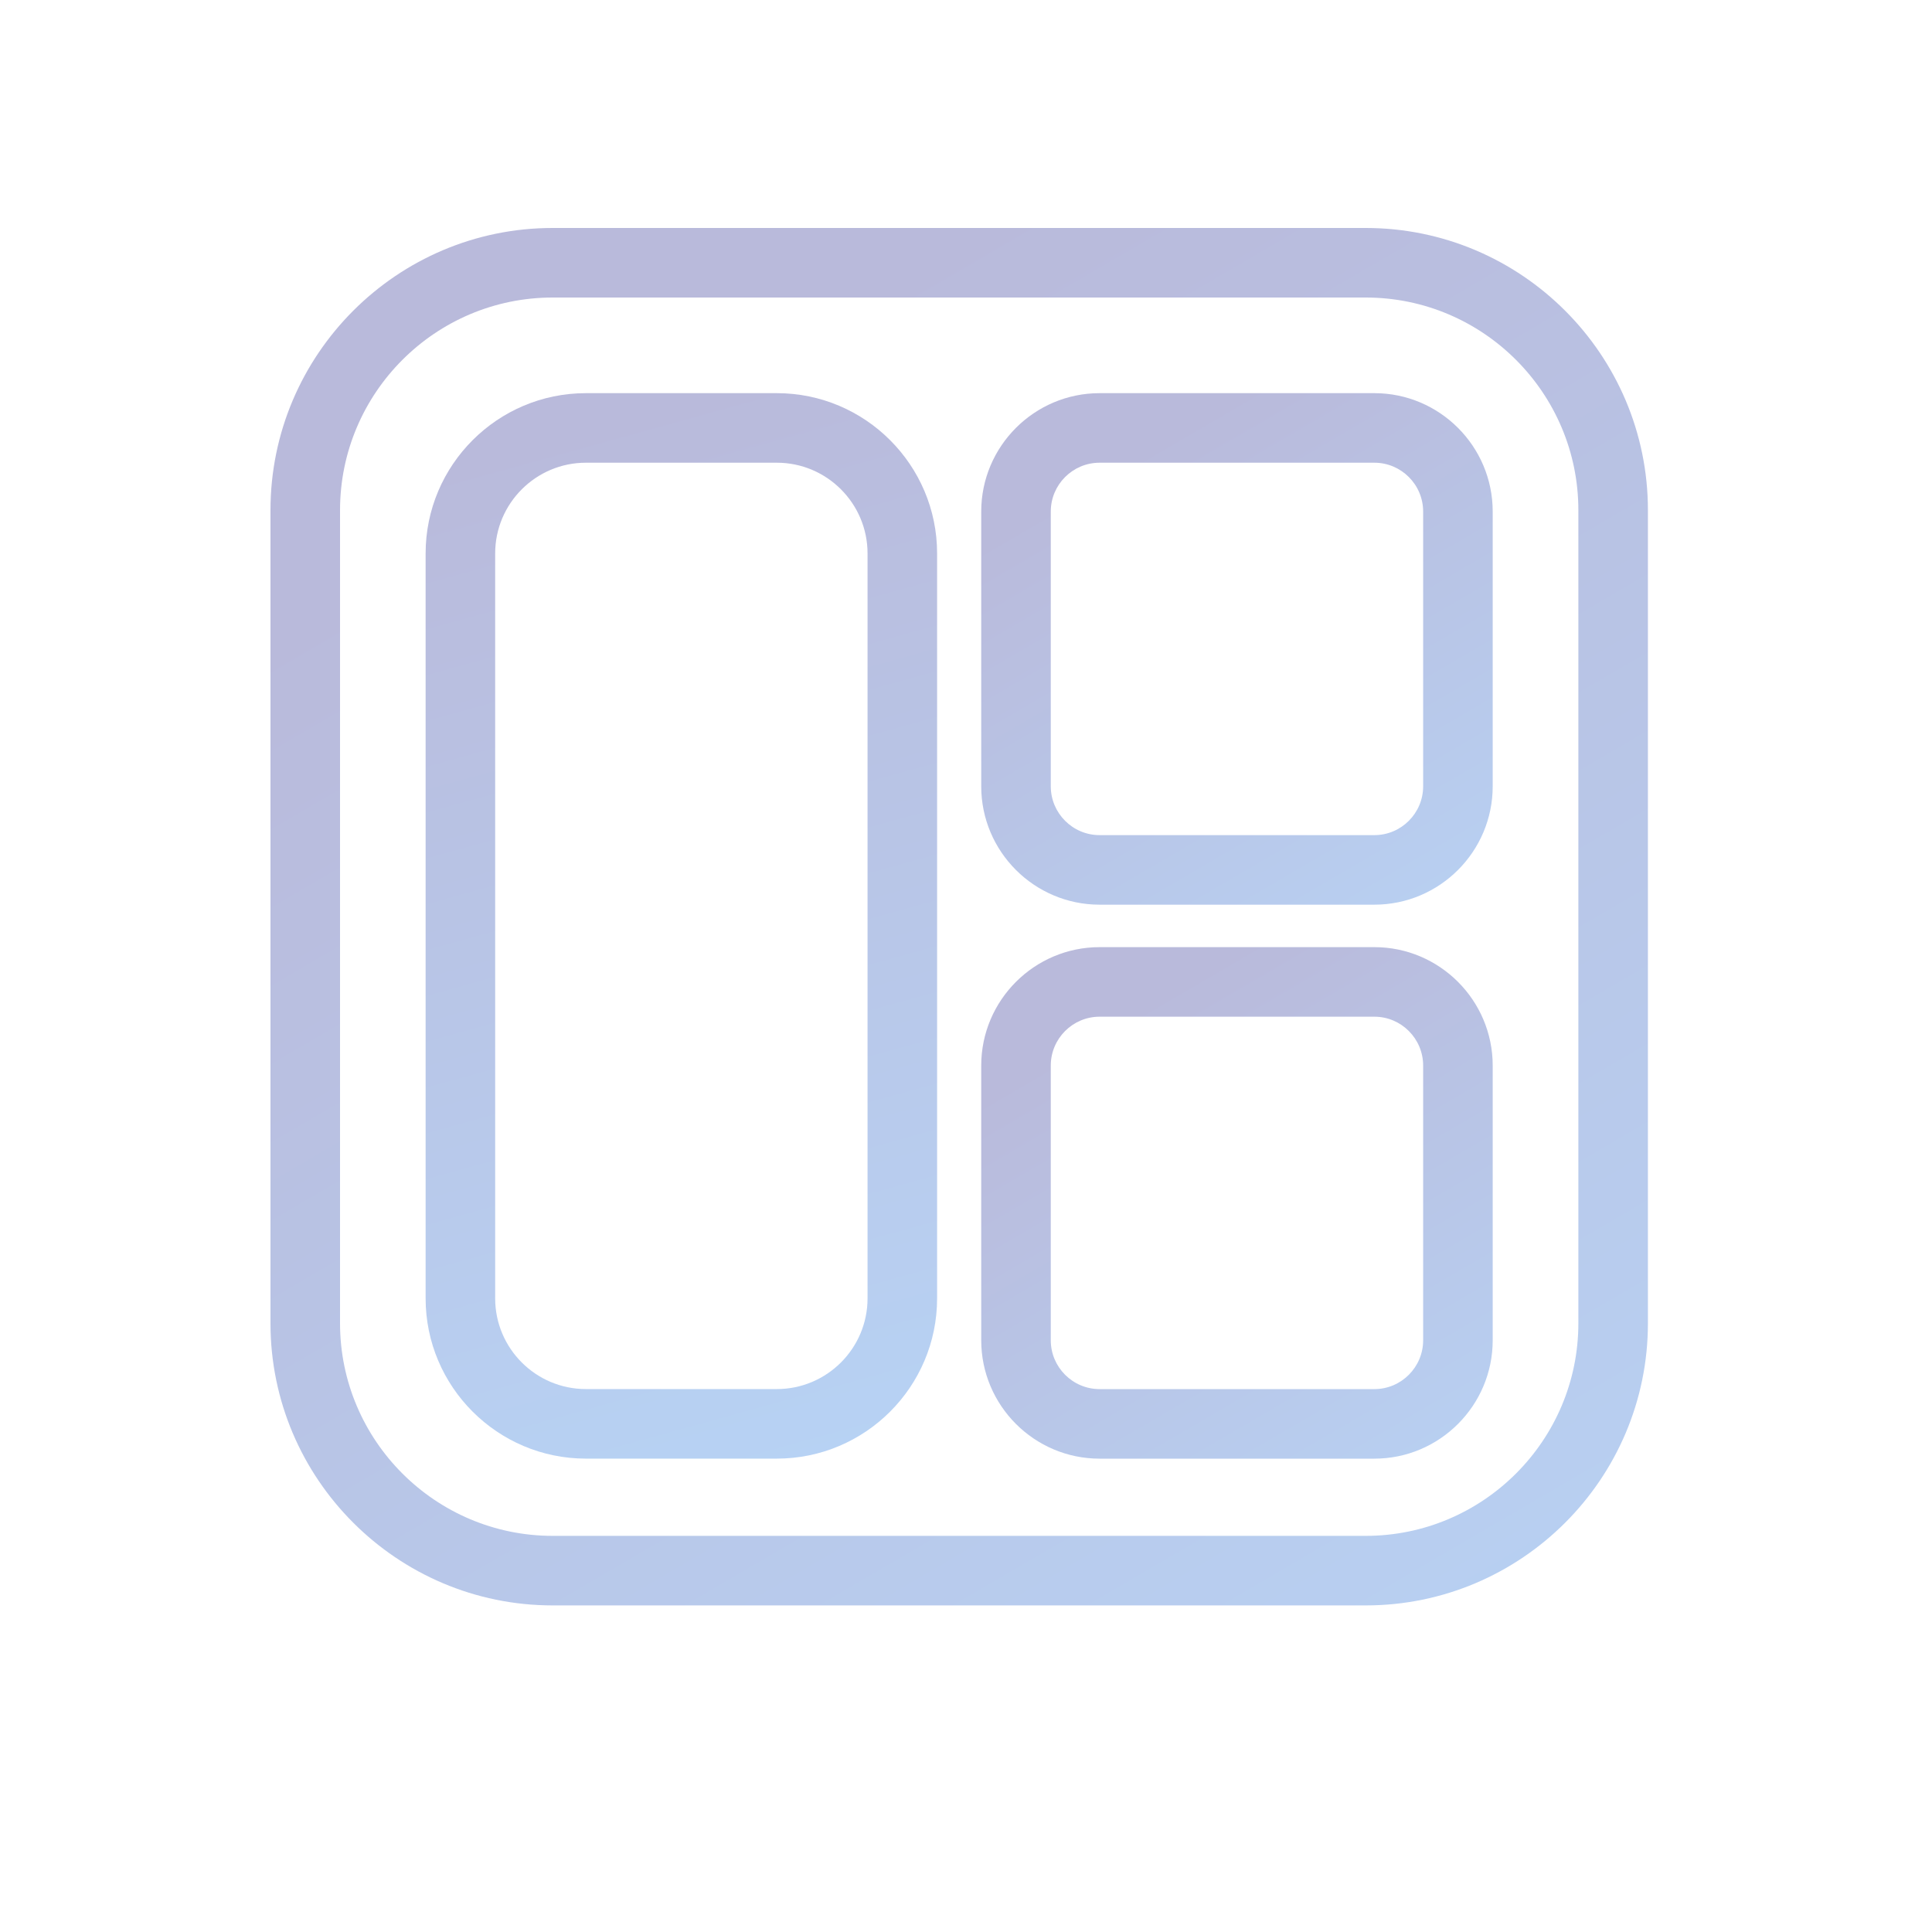
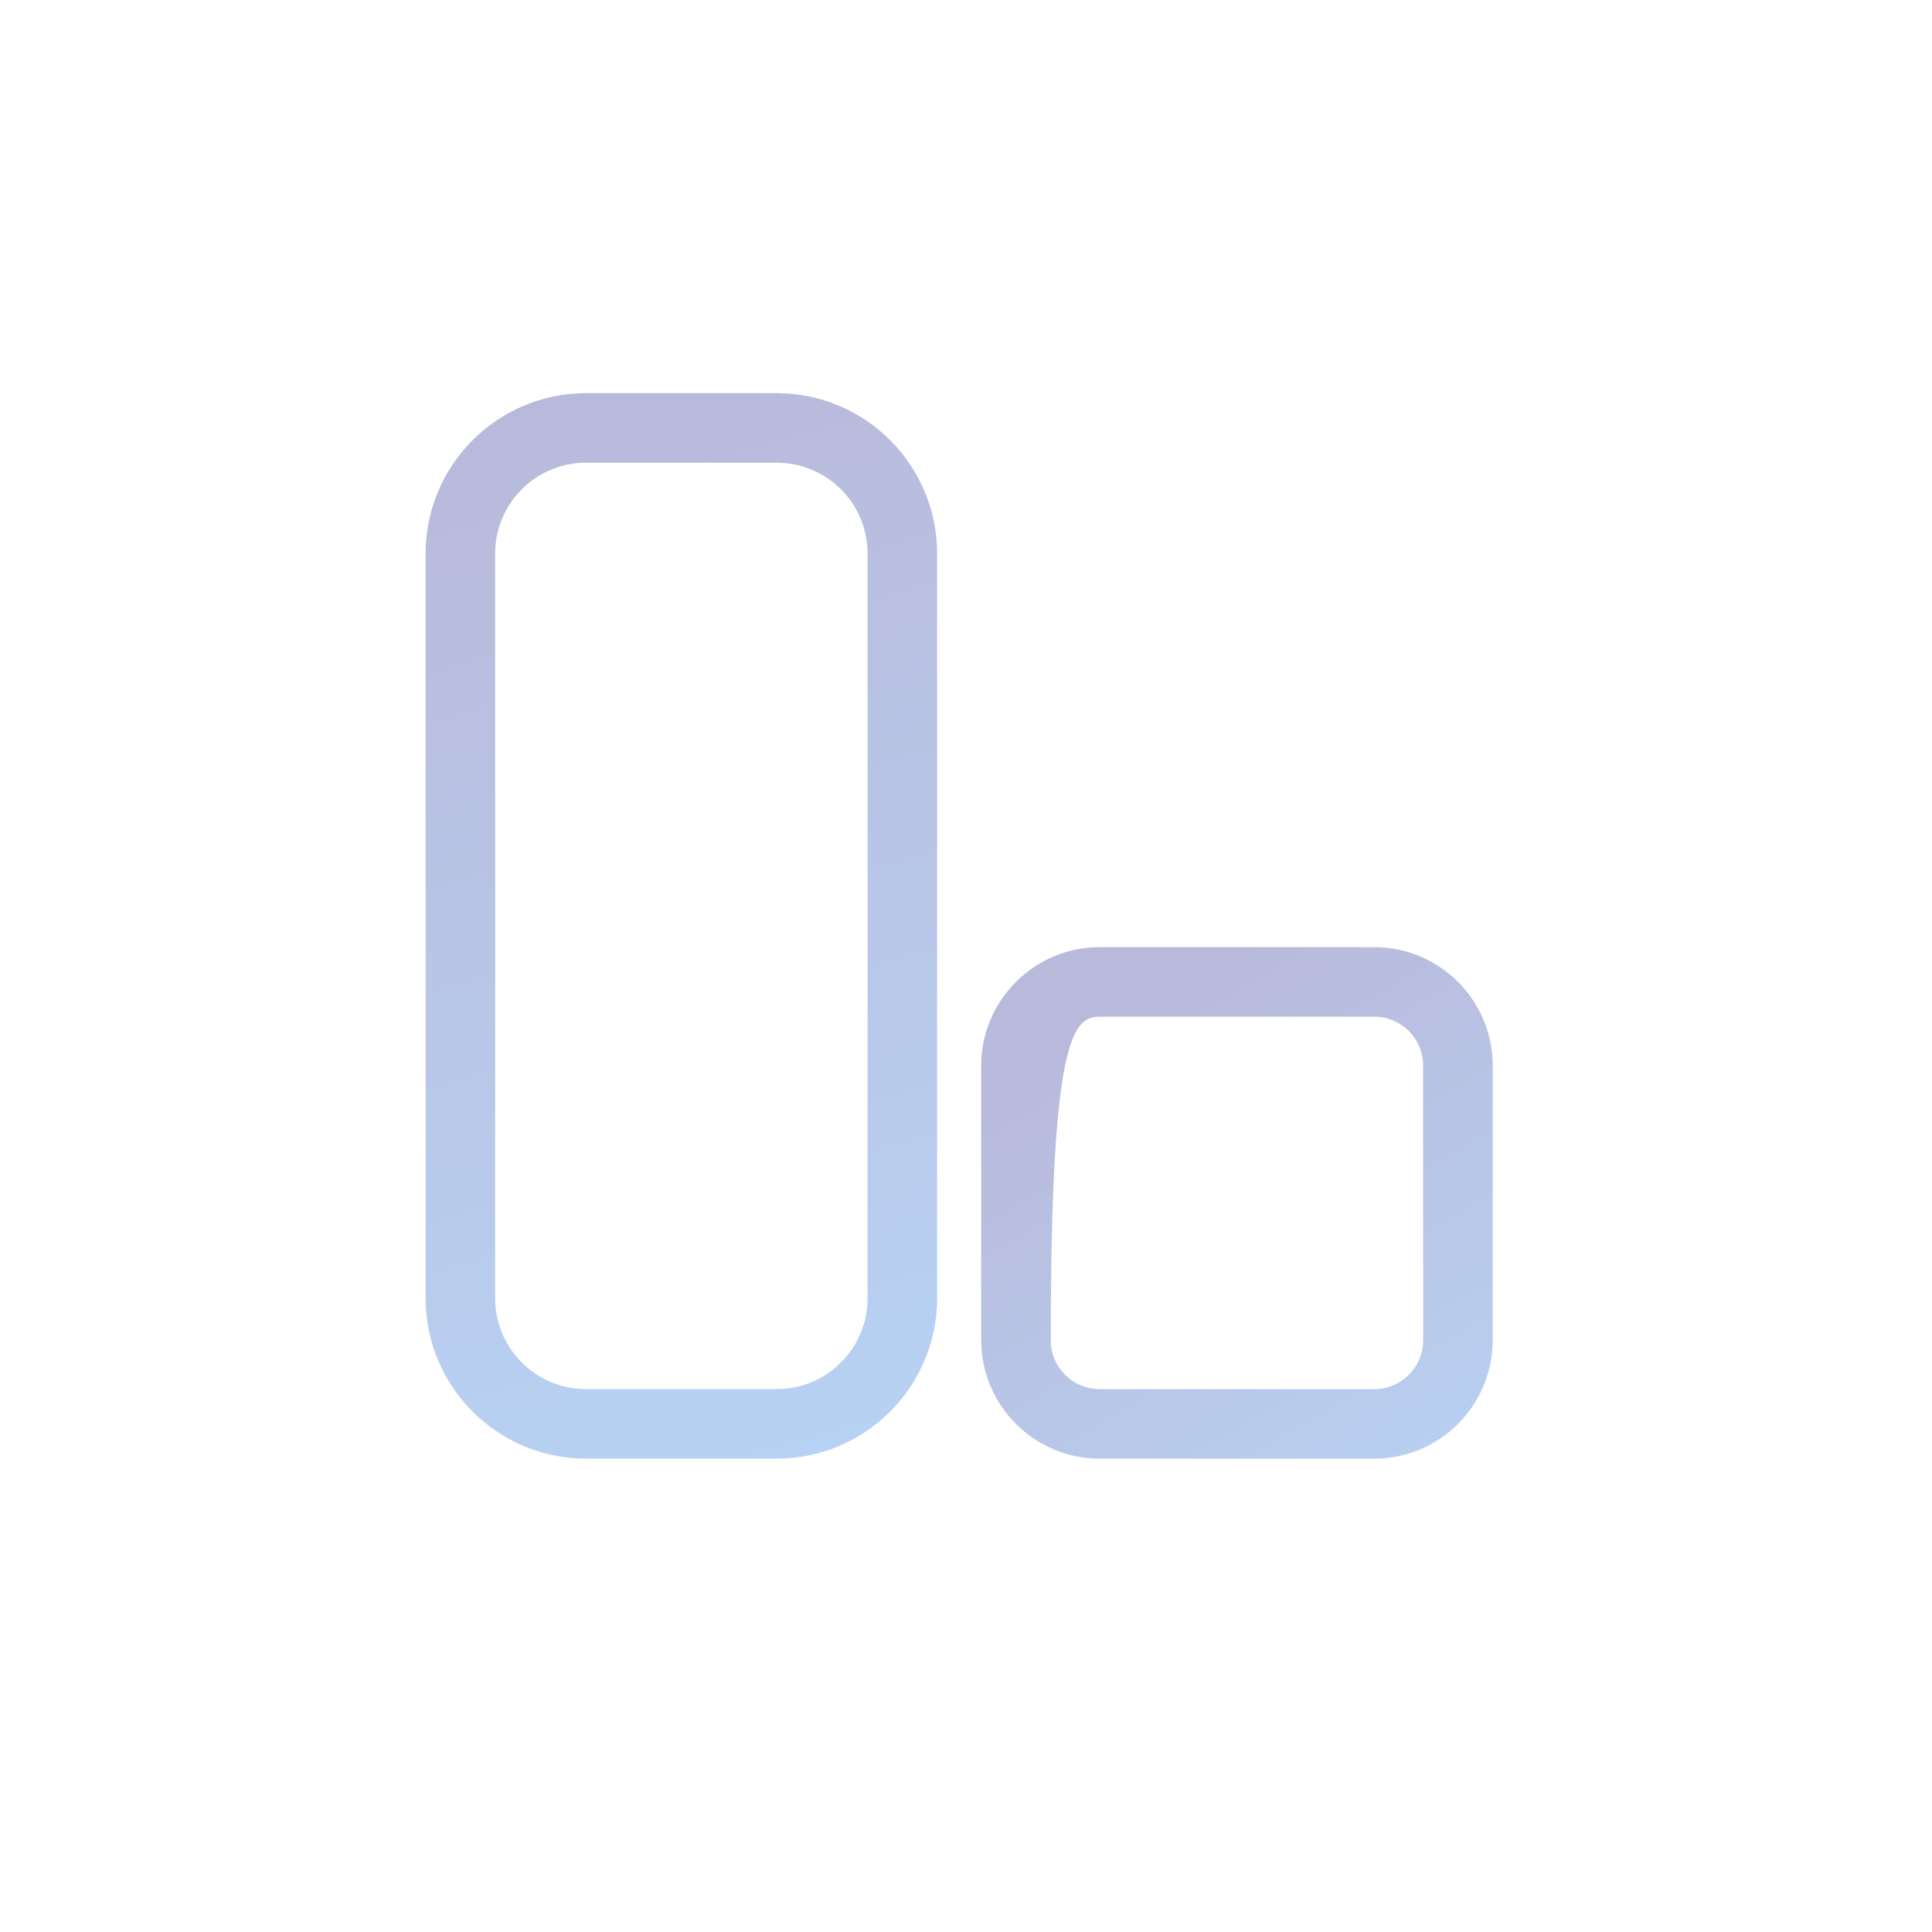
<svg xmlns="http://www.w3.org/2000/svg" width="50px" height="50px" viewBox="0 0 50 50" version="1.1">
  <title>7</title>
  <desc>Created with Sketch.</desc>
  <defs>
    <linearGradient x1="50%" y1="0%" x2="119.665%" y2="119.419%" id="linearGradient-1">
      <stop stop-color="#B9BADB" offset="0%" />
      <stop stop-color="#B7D6F8" offset="100%" />
    </linearGradient>
    <linearGradient x1="50%" y1="0%" x2="119.655%" y2="119.419%" id="linearGradient-2">
      <stop stop-color="#B9BADB" offset="0%" />
      <stop stop-color="#B7D6F8" offset="100%" />
    </linearGradient>
    <linearGradient x1="50%" y1="0%" x2="66.055%" y2="119.419%" id="linearGradient-3">
      <stop stop-color="#B9BADB" offset="0%" />
      <stop stop-color="#B7D6F8" offset="100%" />
    </linearGradient>
  </defs>
  <g id="页面-1" stroke="none" stroke-width="1" fill="none" fill-rule="evenodd">
    <g id="编组-21" transform="translate(-537, 3)">
      <g id="ICON3" transform="translate(544, 2)">
        <g id="编组" transform="translate(0, 0.548)" />
-         <path d="M33.848,29.246 C33.848,32.279 31.38,34.748 28.345,34.748 L7.303,34.748 C4.269,34.748 1.8,32.279 1.8,29.246 L1.8,8.204 C1.8,5.169 4.269,2.7 7.303,2.7 L28.345,2.7 C31.38,2.7 33.848,5.169 33.848,8.204 L33.848,29.246 Z M28.345,0.9 L7.303,0.9 C3.276,0.9 0,4.177 0,8.204 L0,29.246 C0,33.273 3.276,36.548 7.303,36.548 L28.345,36.548 C32.372,36.548 35.648,33.273 35.648,29.246 L35.648,8.204 C35.648,4.177 32.372,0.9 28.345,0.9 L28.345,0.9 Z" id="Fill-1" fill="url(#linearGradient-1)" />
-         <path d="M29.831,15.349 C29.831,16.046 29.264,16.613 28.568,16.613 L21.458,16.613 C20.761,16.613 20.194,16.046 20.194,15.349 L20.194,8.239 C20.194,7.542 20.761,6.975 21.458,6.975 L28.568,6.975 C29.264,6.975 29.831,7.542 29.831,8.239 L29.831,15.349 Z M28.568,5.175 L21.458,5.175 C19.768,5.175 18.394,6.55 18.394,8.239 L18.394,15.349 C18.394,17.039 19.768,18.413 21.458,18.413 L28.568,18.413 C30.257,18.413 31.631,17.039 31.631,15.349 L31.631,8.239 C31.631,6.55 30.257,5.175 28.568,5.175 L28.568,5.175 Z" id="Fill-3" fill="url(#linearGradient-2)" />
-         <path d="M29.831,29.686 C29.831,30.383 29.264,30.95 28.568,30.95 L21.458,30.95 C20.761,30.95 20.194,30.383 20.194,29.686 L20.194,22.577 C20.194,21.879 20.761,21.312 21.458,21.312 L28.568,21.312 C29.264,21.312 29.831,21.879 29.831,22.577 L29.831,29.686 Z M28.568,19.512 L21.458,19.512 C19.768,19.512 18.394,20.888 18.394,22.577 L18.394,29.686 C18.394,31.375 19.768,32.75 21.458,32.75 L28.568,32.75 C30.257,32.75 31.631,31.375 31.631,29.686 L31.631,22.577 C31.631,20.888 30.257,19.512 28.568,19.512 L28.568,19.512 Z" id="Fill-5" fill="url(#linearGradient-1)" />
+         <path d="M29.831,29.686 C29.831,30.383 29.264,30.95 28.568,30.95 L21.458,30.95 C20.761,30.95 20.194,30.383 20.194,29.686 C20.194,21.879 20.761,21.312 21.458,21.312 L28.568,21.312 C29.264,21.312 29.831,21.879 29.831,22.577 L29.831,29.686 Z M28.568,19.512 L21.458,19.512 C19.768,19.512 18.394,20.888 18.394,22.577 L18.394,29.686 C18.394,31.375 19.768,32.75 21.458,32.75 L28.568,32.75 C30.257,32.75 31.631,31.375 31.631,29.686 L31.631,22.577 C31.631,20.888 30.257,19.512 28.568,19.512 L28.568,19.512 Z" id="Fill-5" fill="url(#linearGradient-1)" />
        <path d="M15.452,28.602 C15.452,29.896 14.399,30.949 13.104,30.949 L8.163,30.949 C6.868,30.949 5.815,29.896 5.815,28.602 L5.815,9.323 C5.815,8.029 6.868,6.975 8.163,6.975 L13.104,6.975 C14.399,6.975 15.452,8.029 15.452,9.323 L15.452,28.602 Z M13.104,5.175 L8.163,5.175 C5.876,5.175 4.015,7.036 4.015,9.323 L4.015,28.602 C4.015,30.889 5.876,32.749 8.163,32.749 L13.104,32.749 C15.392,32.749 17.252,30.889 17.252,28.602 L17.252,9.323 C17.252,7.036 15.392,5.175 13.104,5.175 L13.104,5.175 Z" id="Fill-7" fill="url(#linearGradient-3)" />
      </g>
    </g>
  </g>
</svg>